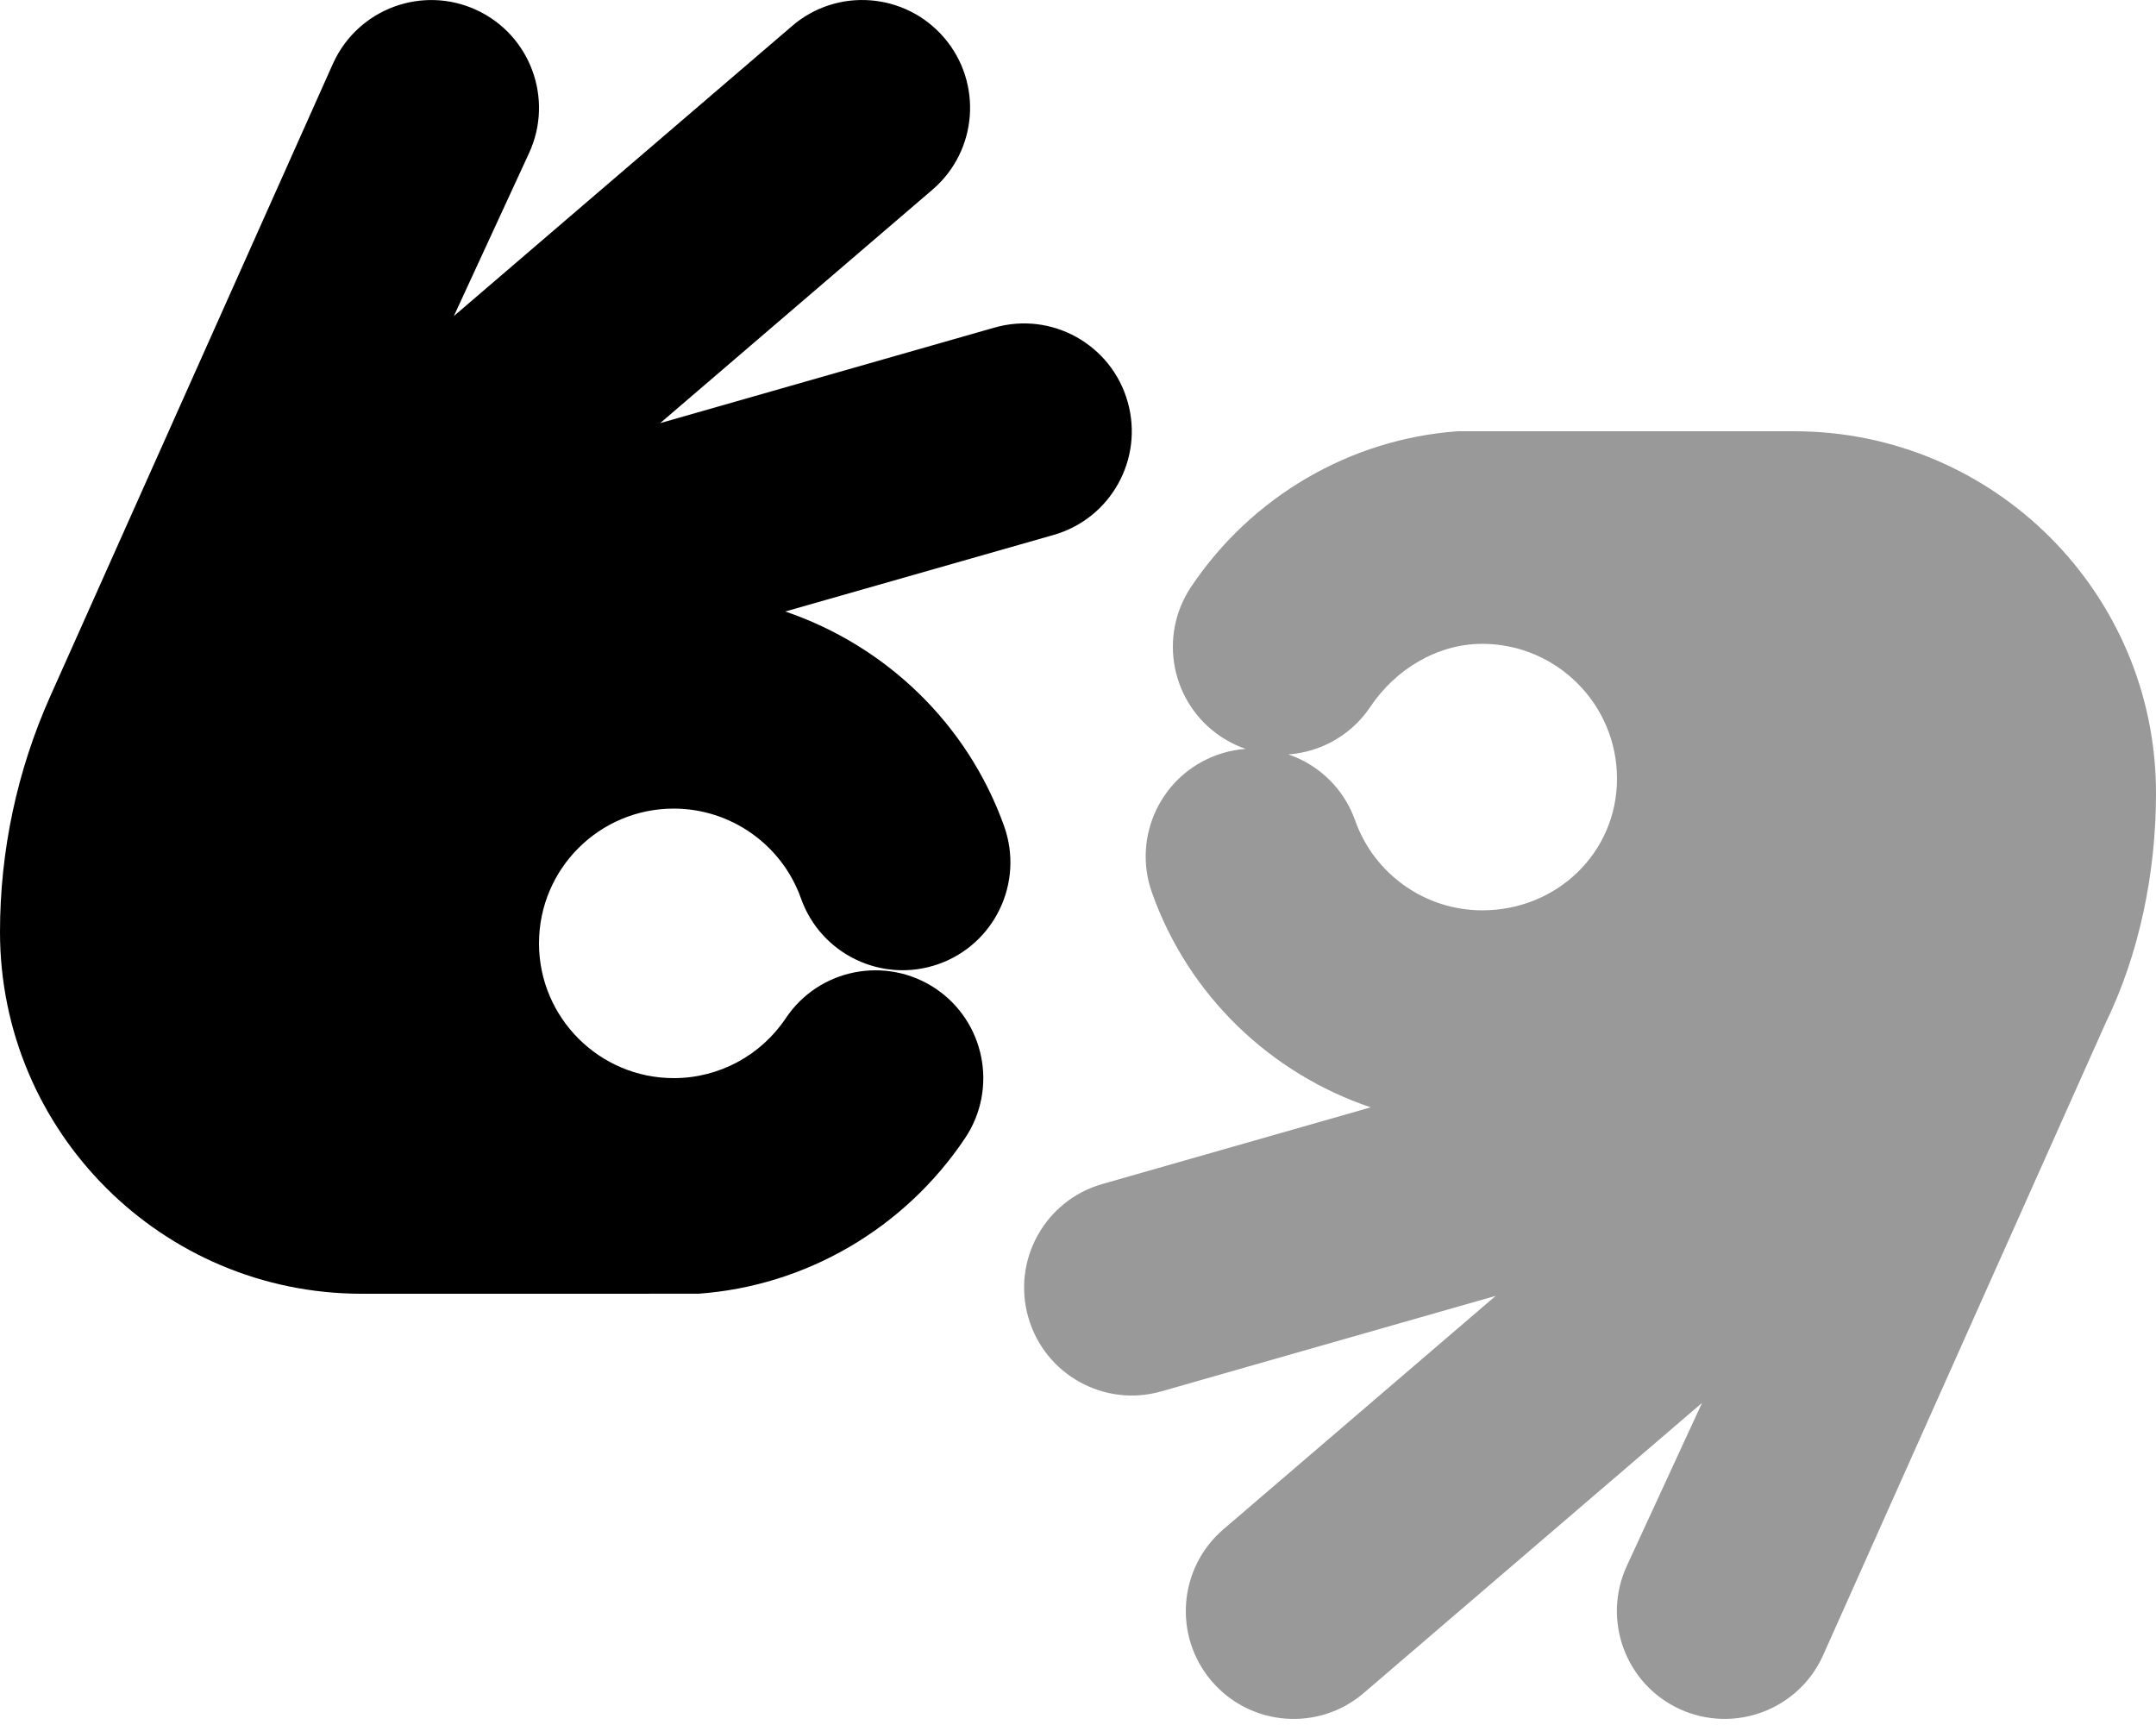
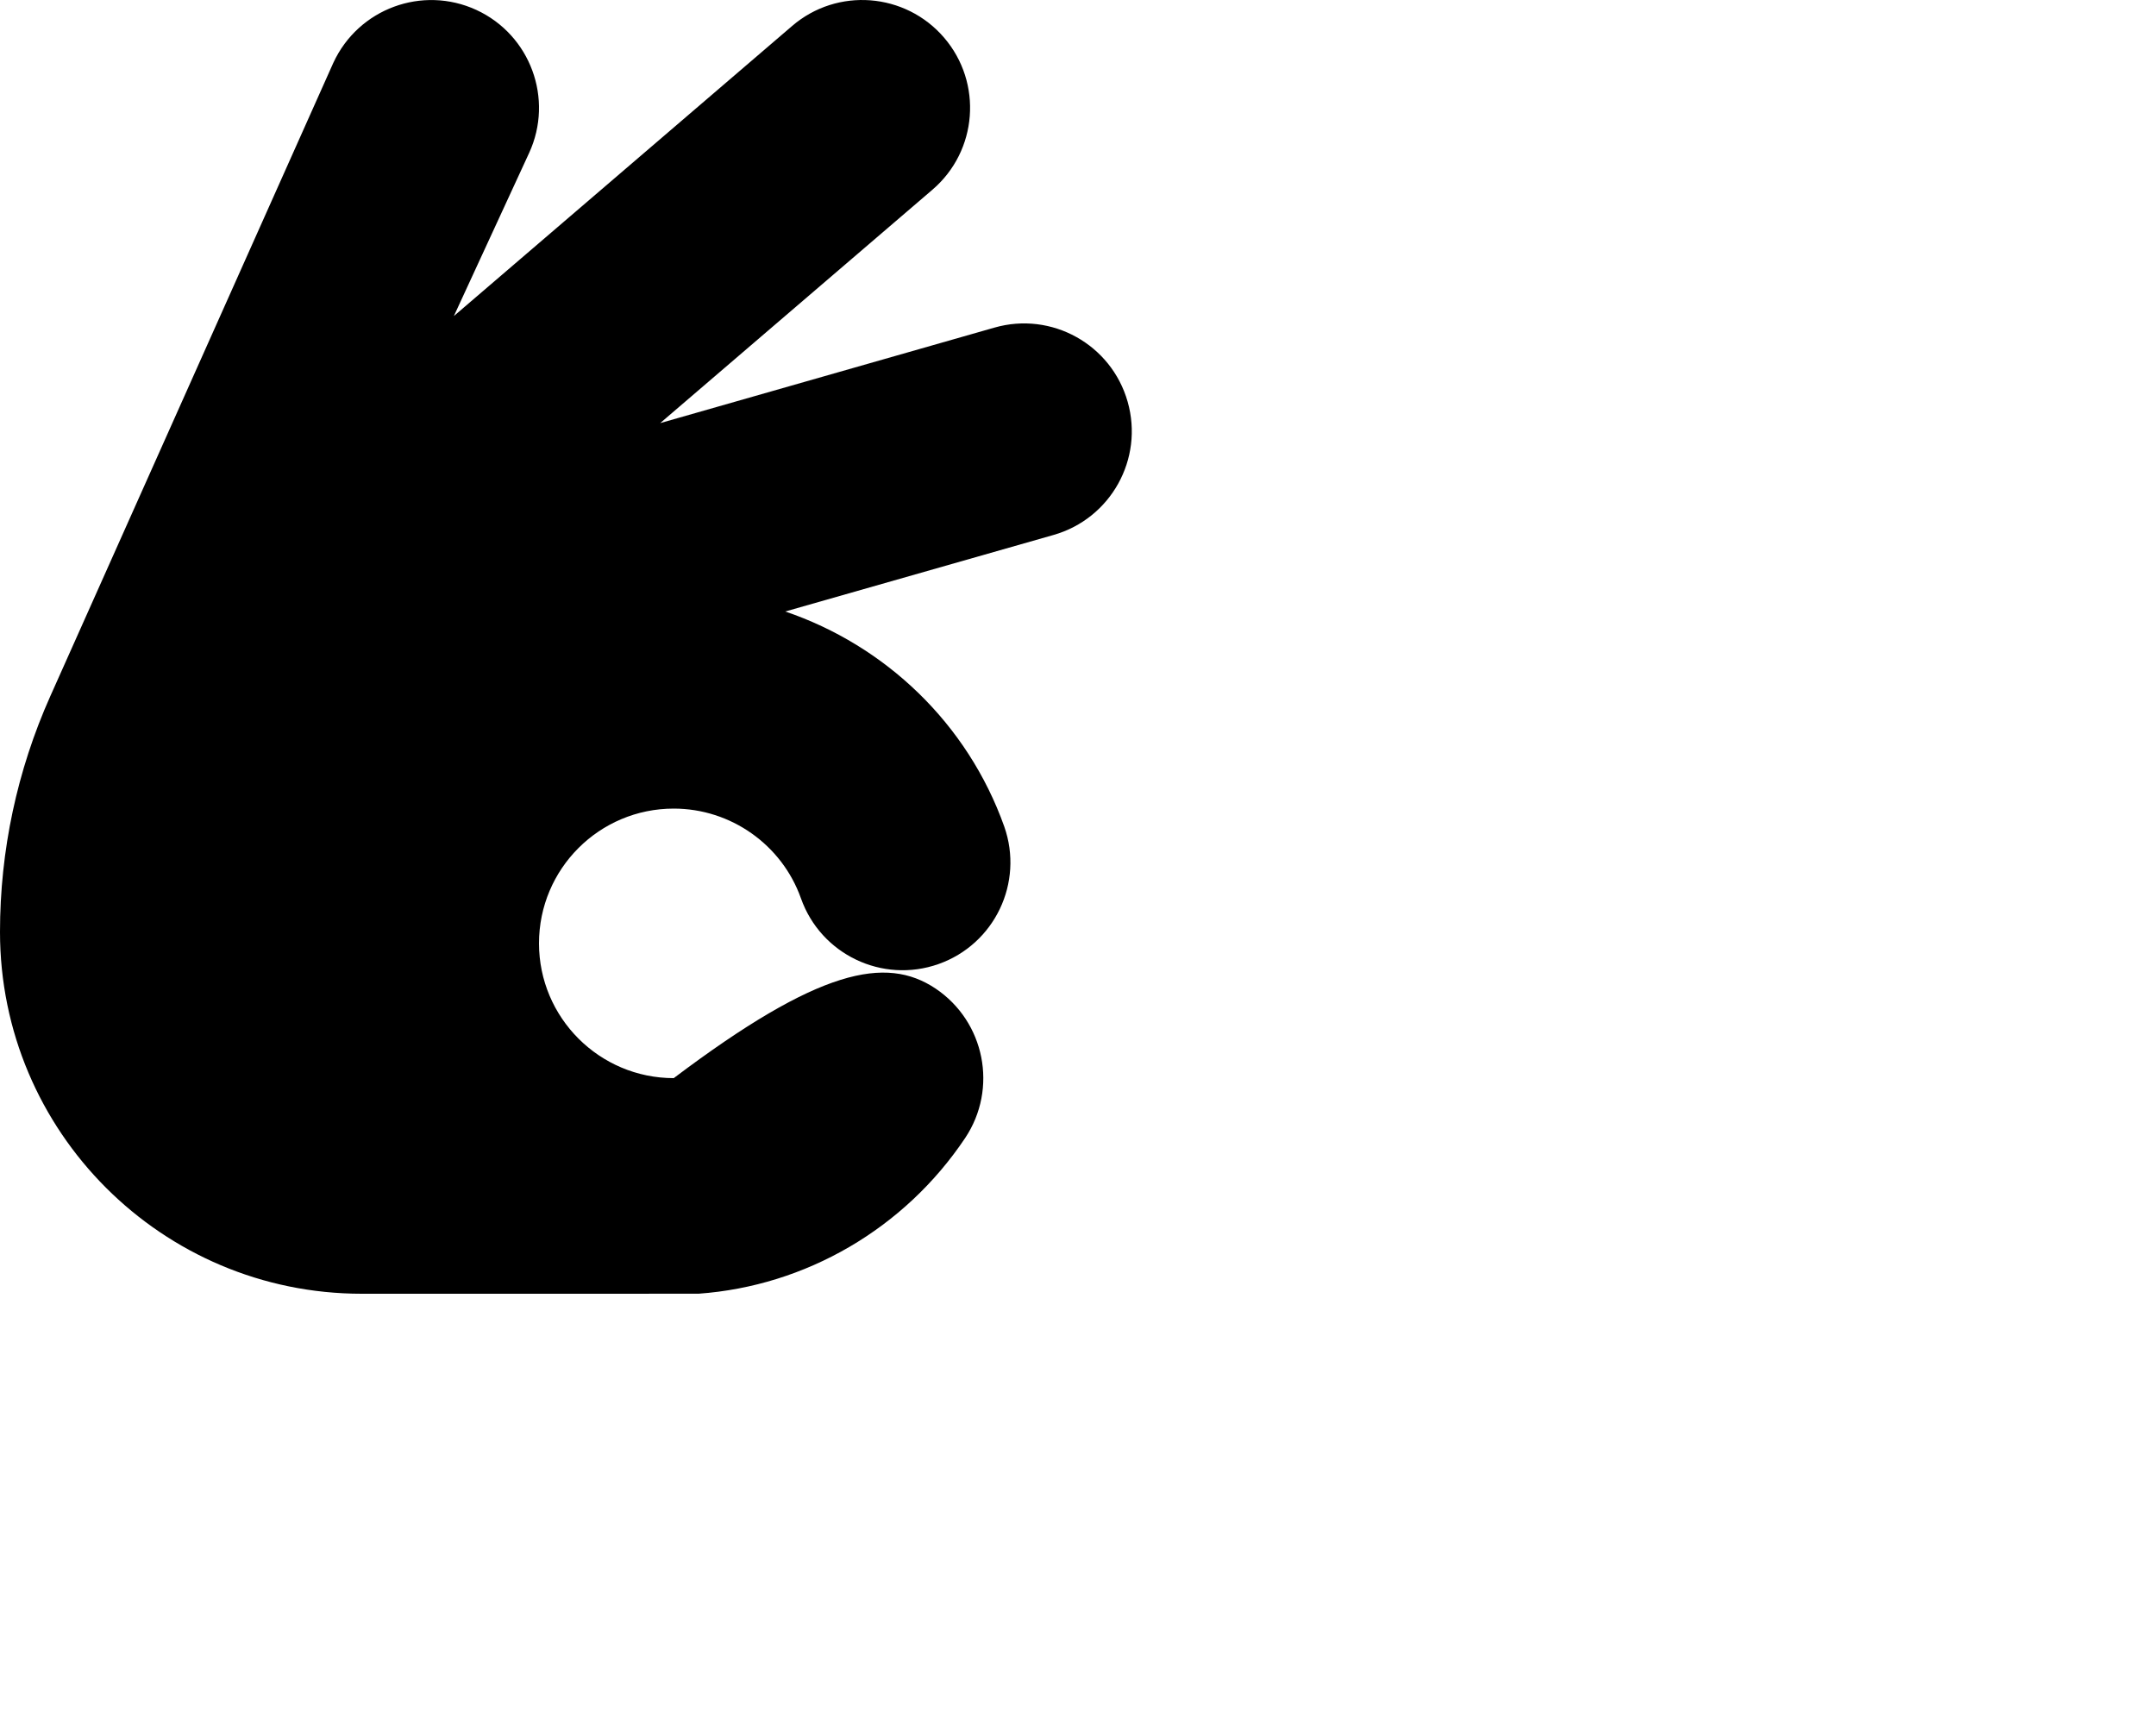
<svg xmlns="http://www.w3.org/2000/svg" viewBox="0 0 640 512">
  <defs>
    <style>.fa-secondary{opacity:.4}</style>
  </defs>
-   <path class="fa-primary" d="M160 280c0 22.06 17.94 40 40 40c13.38 0 25.81-6.656 33.28-17.81C243.1 287.5 263 283.6 277.7 293.4c14.67 9.844 18.61 29.72 8.781 44.41c-17.97 26.83-47.26 43.89-79.13 46.18L107.4 384C48.1 384 0 335.9 0 276.6c0-24.1 5.082-47.94 14.92-69.94l84.02-188C106.4 2.525 125.4-4.412 141.4 2.947c16.05 7.406 23.05 26.42 15.66 42.47l-22.33 48.39l100.4-86.09c13.39-11.52 33.61-9.953 45.13 3.469c11.5 13.42 9.953 33.62-3.469 45.12l-80.82 69.28l99.2-28.34c17-4.889 34.72 4.984 39.56 21.97c4.859 17-4.984 34.7-21.97 39.56L233.1 181.5C262.8 191.6 287.2 214.7 298.1 245.3c5.891 16.67-2.844 34.95-19.5 40.84c-16.67 5.891-34.95-2.844-40.84-19.5C232.1 250.7 216.9 240 200 240C177.9 240 160 257.9 160 280z" />
-   <path class="fa-secondary" d="M532.6 128l-99.9 .004c-31.87 2.289-61.15 19.35-79.13 46.18c-9.828 14.69-5.891 34.56 8.781 44.41c14.66 9.812 34.55 5.906 44.41-8.781C414.2 198.7 426.6 191.1 440 191.1c22.06 0 40 17.94 40 40c0 22.06-17.94 39.1-40 39.1c-16.94 0-32.09-10.72-37.73-26.67c-5.891-16.66-24.17-25.39-40.84-19.5c-16.66 5.891-25.39 24.17-19.5 40.84c10.84 30.64 35.23 53.77 64.96 63.8l-79.68 22.76c-16.98 4.859-26.83 22.56-21.97 39.56c4.844 16.98 22.56 26.86 39.56 21.97l99.2-28.34l-80.82 69.28c-13.42 11.5-14.97 31.7-3.469 45.12c11.52 13.42 31.73 14.98 45.13 3.469l100.4-86.09l-22.33 48.39c-7.391 16.05-.391 35.06 15.66 42.47c16.02 7.359 35.05 .422 42.47-15.65l84.02-188C634.9 283.4 640 259.5 640 235.4C640 176.1 591.9 128 532.6 128z" />
+   <path class="fa-primary" d="M160 280c0 22.06 17.94 40 40 40C243.1 287.5 263 283.6 277.7 293.4c14.67 9.844 18.61 29.72 8.781 44.41c-17.97 26.83-47.26 43.89-79.13 46.18L107.4 384C48.1 384 0 335.9 0 276.6c0-24.1 5.082-47.94 14.92-69.94l84.02-188C106.4 2.525 125.4-4.412 141.4 2.947c16.05 7.406 23.05 26.42 15.66 42.47l-22.33 48.39l100.4-86.09c13.39-11.52 33.61-9.953 45.13 3.469c11.5 13.42 9.953 33.62-3.469 45.12l-80.82 69.28l99.2-28.34c17-4.889 34.72 4.984 39.56 21.97c4.859 17-4.984 34.7-21.97 39.56L233.1 181.5C262.8 191.6 287.2 214.7 298.1 245.3c5.891 16.67-2.844 34.95-19.5 40.84c-16.67 5.891-34.95-2.844-40.84-19.5C232.1 250.7 216.9 240 200 240C177.9 240 160 257.9 160 280z" />
</svg>